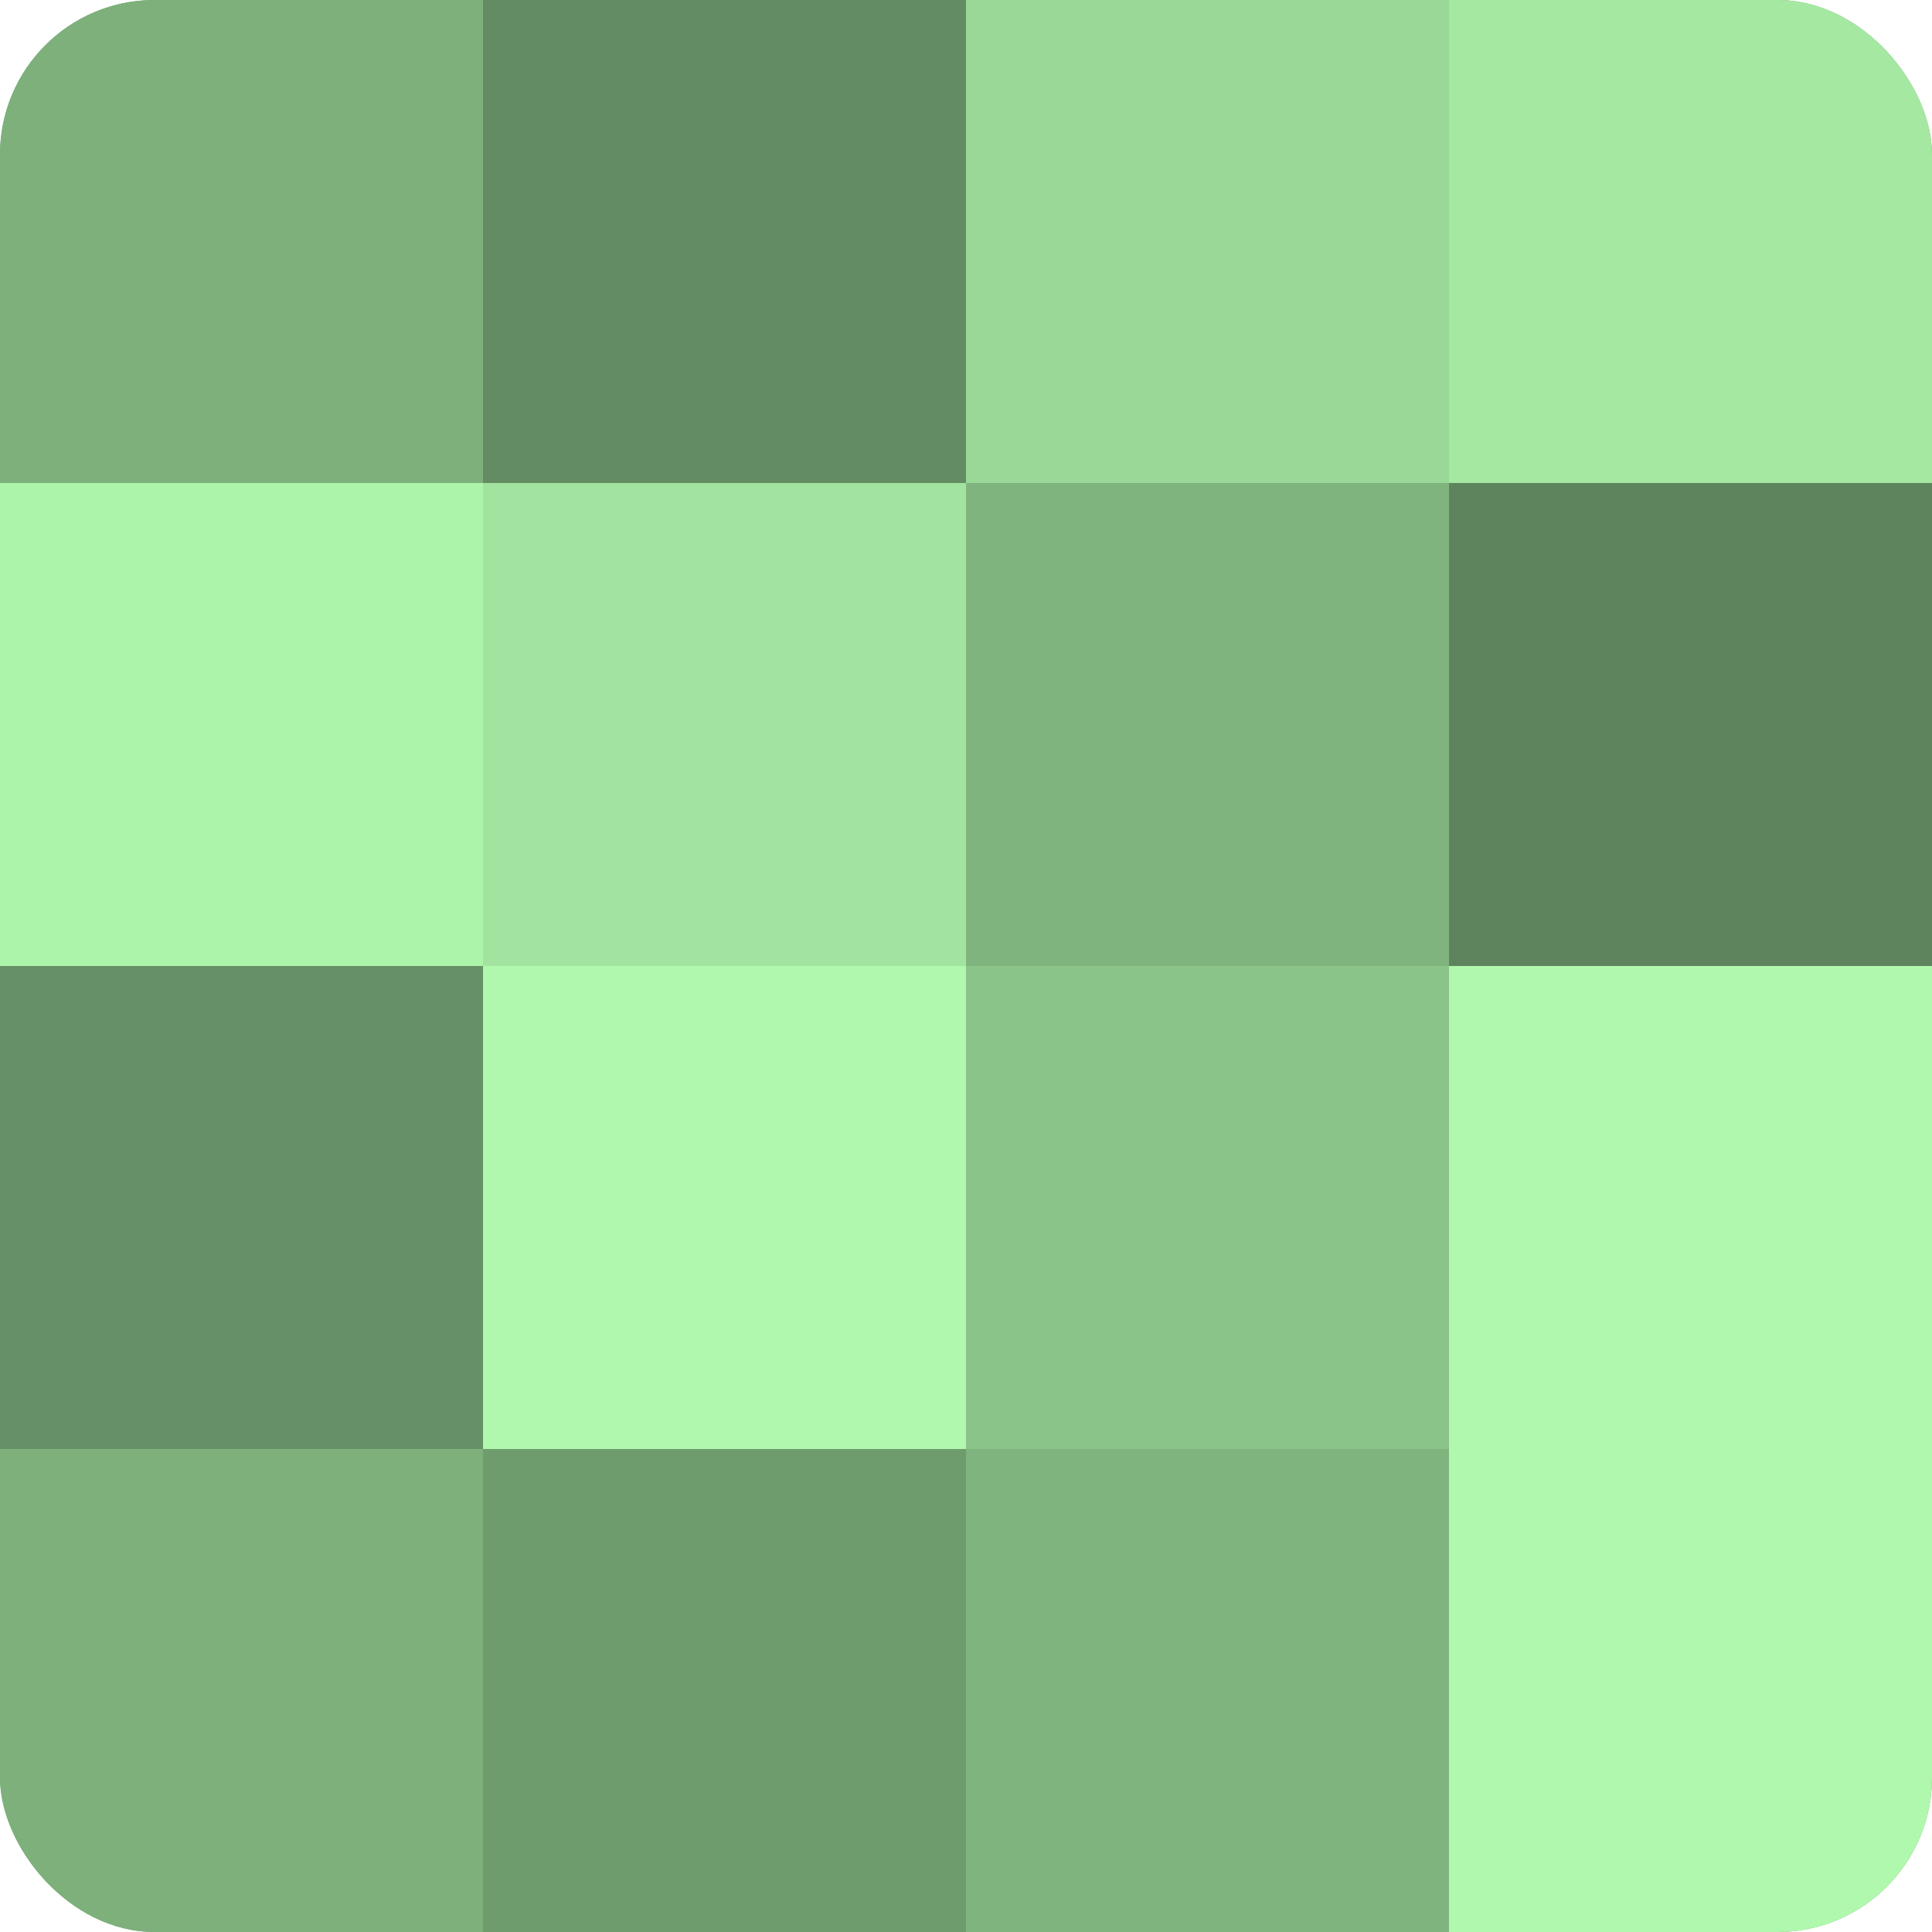
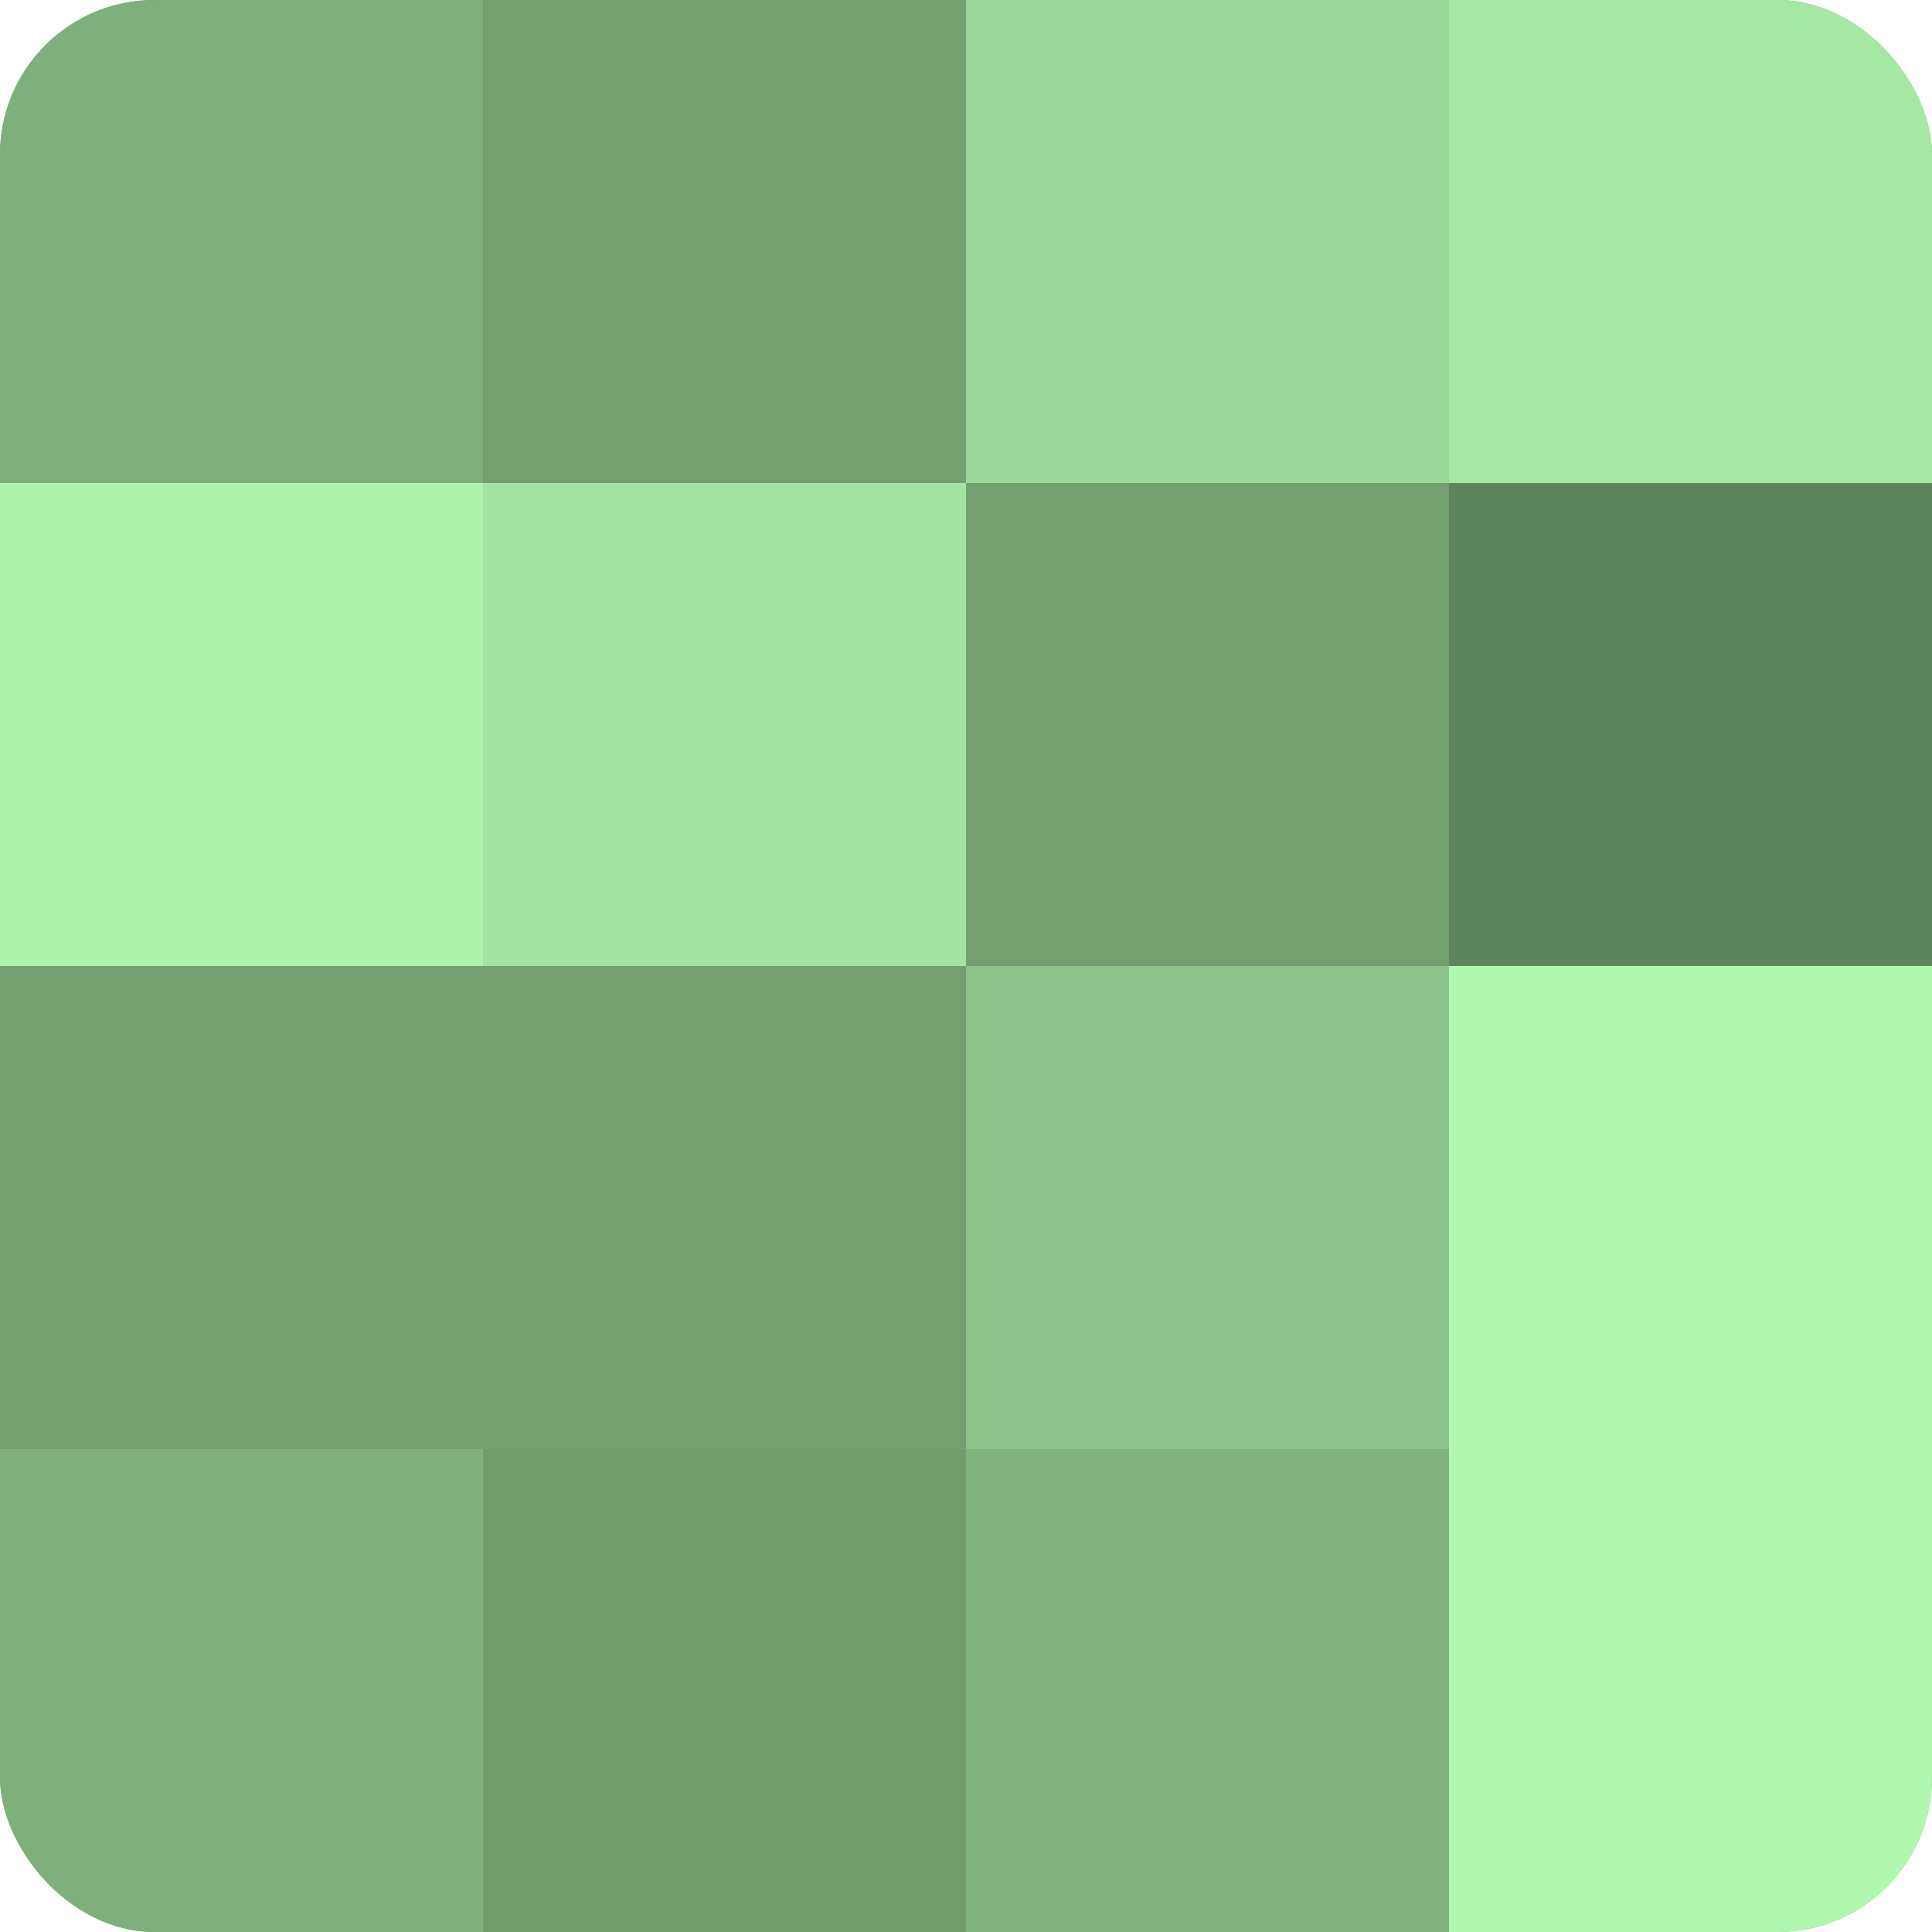
<svg xmlns="http://www.w3.org/2000/svg" width="80" height="80" viewBox="0 0 100 100" preserveAspectRatio="xMidYMid meet">
  <defs>
    <clipPath id="c" width="100" height="100">
      <rect width="100" height="100" rx="8" ry="8" />
    </clipPath>
  </defs>
  <g clip-path="url(#c)">
    <rect width="100" height="100" fill="#72a070" />
    <rect width="25" height="25" fill="#7db07b" />
    <rect y="25" width="25" height="25" fill="#adf4ab" />
-     <rect y="50" width="25" height="25" fill="#669065" />
    <rect y="75" width="25" height="25" fill="#7db07b" />
-     <rect x="25" width="25" height="25" fill="#648c62" />
    <rect x="25" y="25" width="25" height="25" fill="#a2e49f" />
-     <rect x="25" y="50" width="25" height="25" fill="#b0f8ad" />
    <rect x="25" y="75" width="25" height="25" fill="#6f9c6d" />
    <rect x="50" width="25" height="25" fill="#99d897" />
-     <rect x="50" y="25" width="25" height="25" fill="#80b47e" />
    <rect x="50" y="50" width="25" height="25" fill="#8bc489" />
    <rect x="50" y="75" width="25" height="25" fill="#80b47e" />
    <rect x="75" width="25" height="25" fill="#a5e8a2" />
    <rect x="75" y="25" width="25" height="25" fill="#5e845d" />
    <rect x="75" y="50" width="25" height="25" fill="#b0f8ad" />
    <rect x="75" y="75" width="25" height="25" fill="#b0f8ad" />
  </g>
</svg>